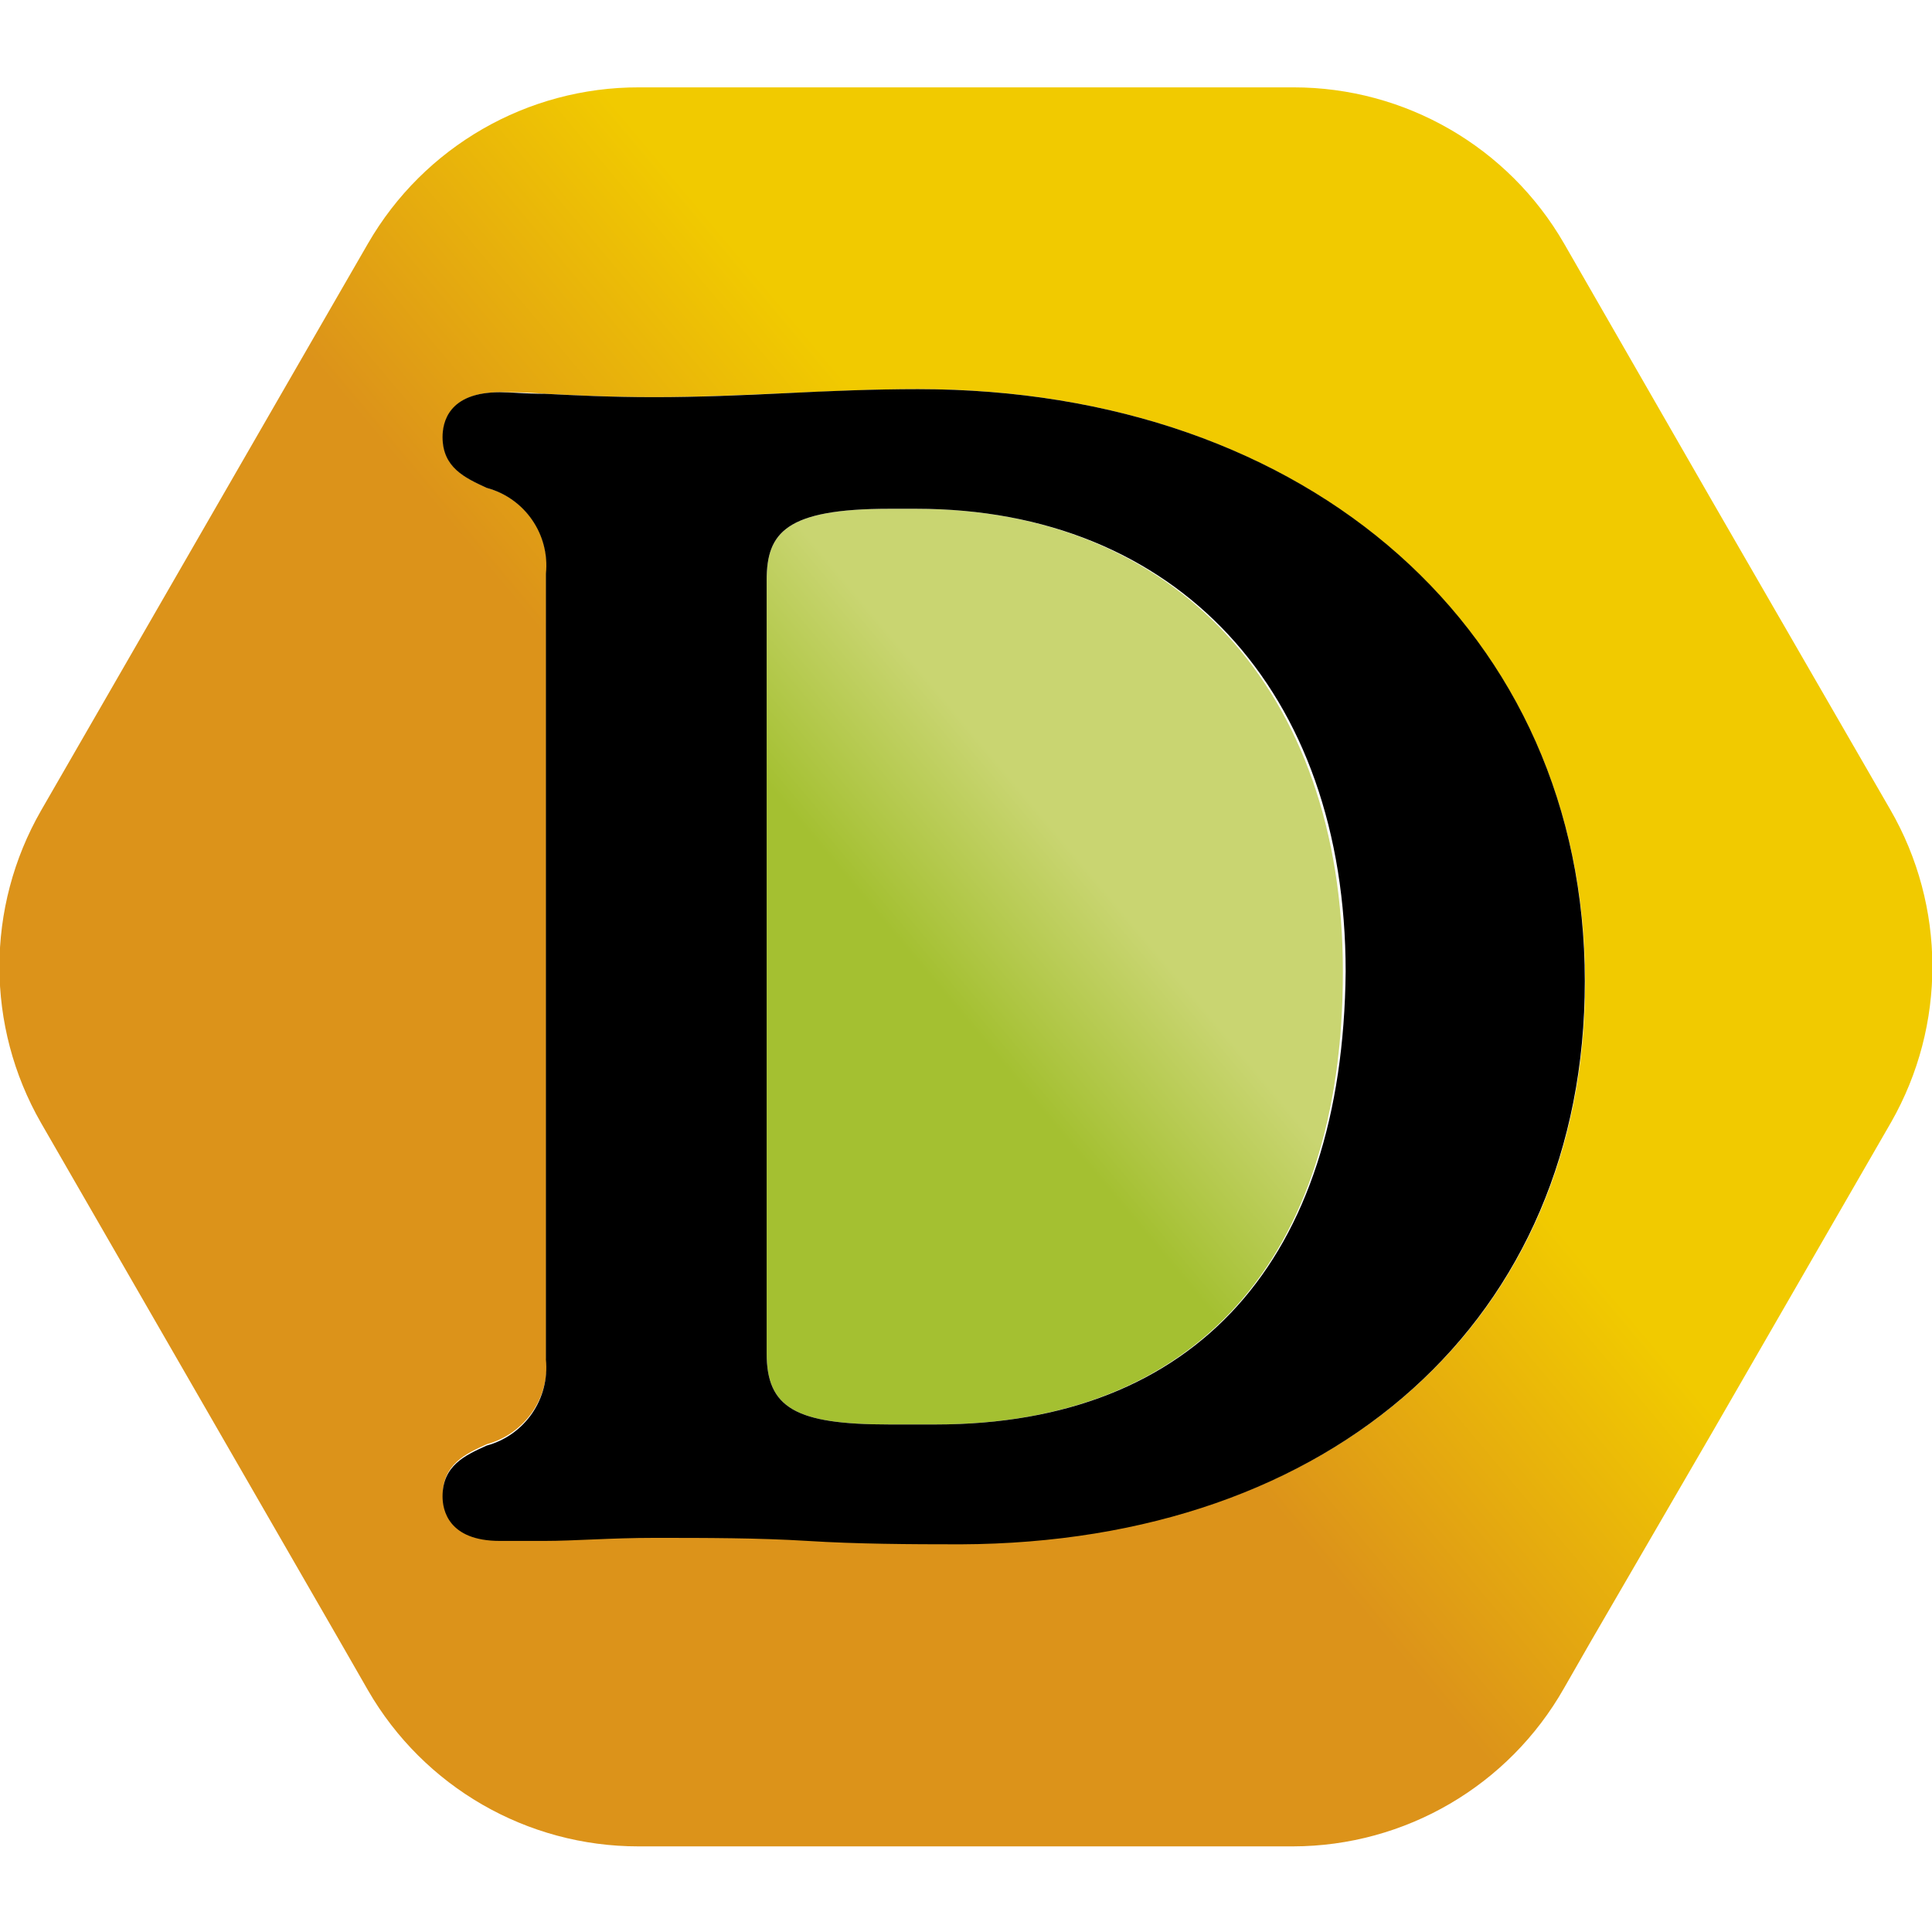
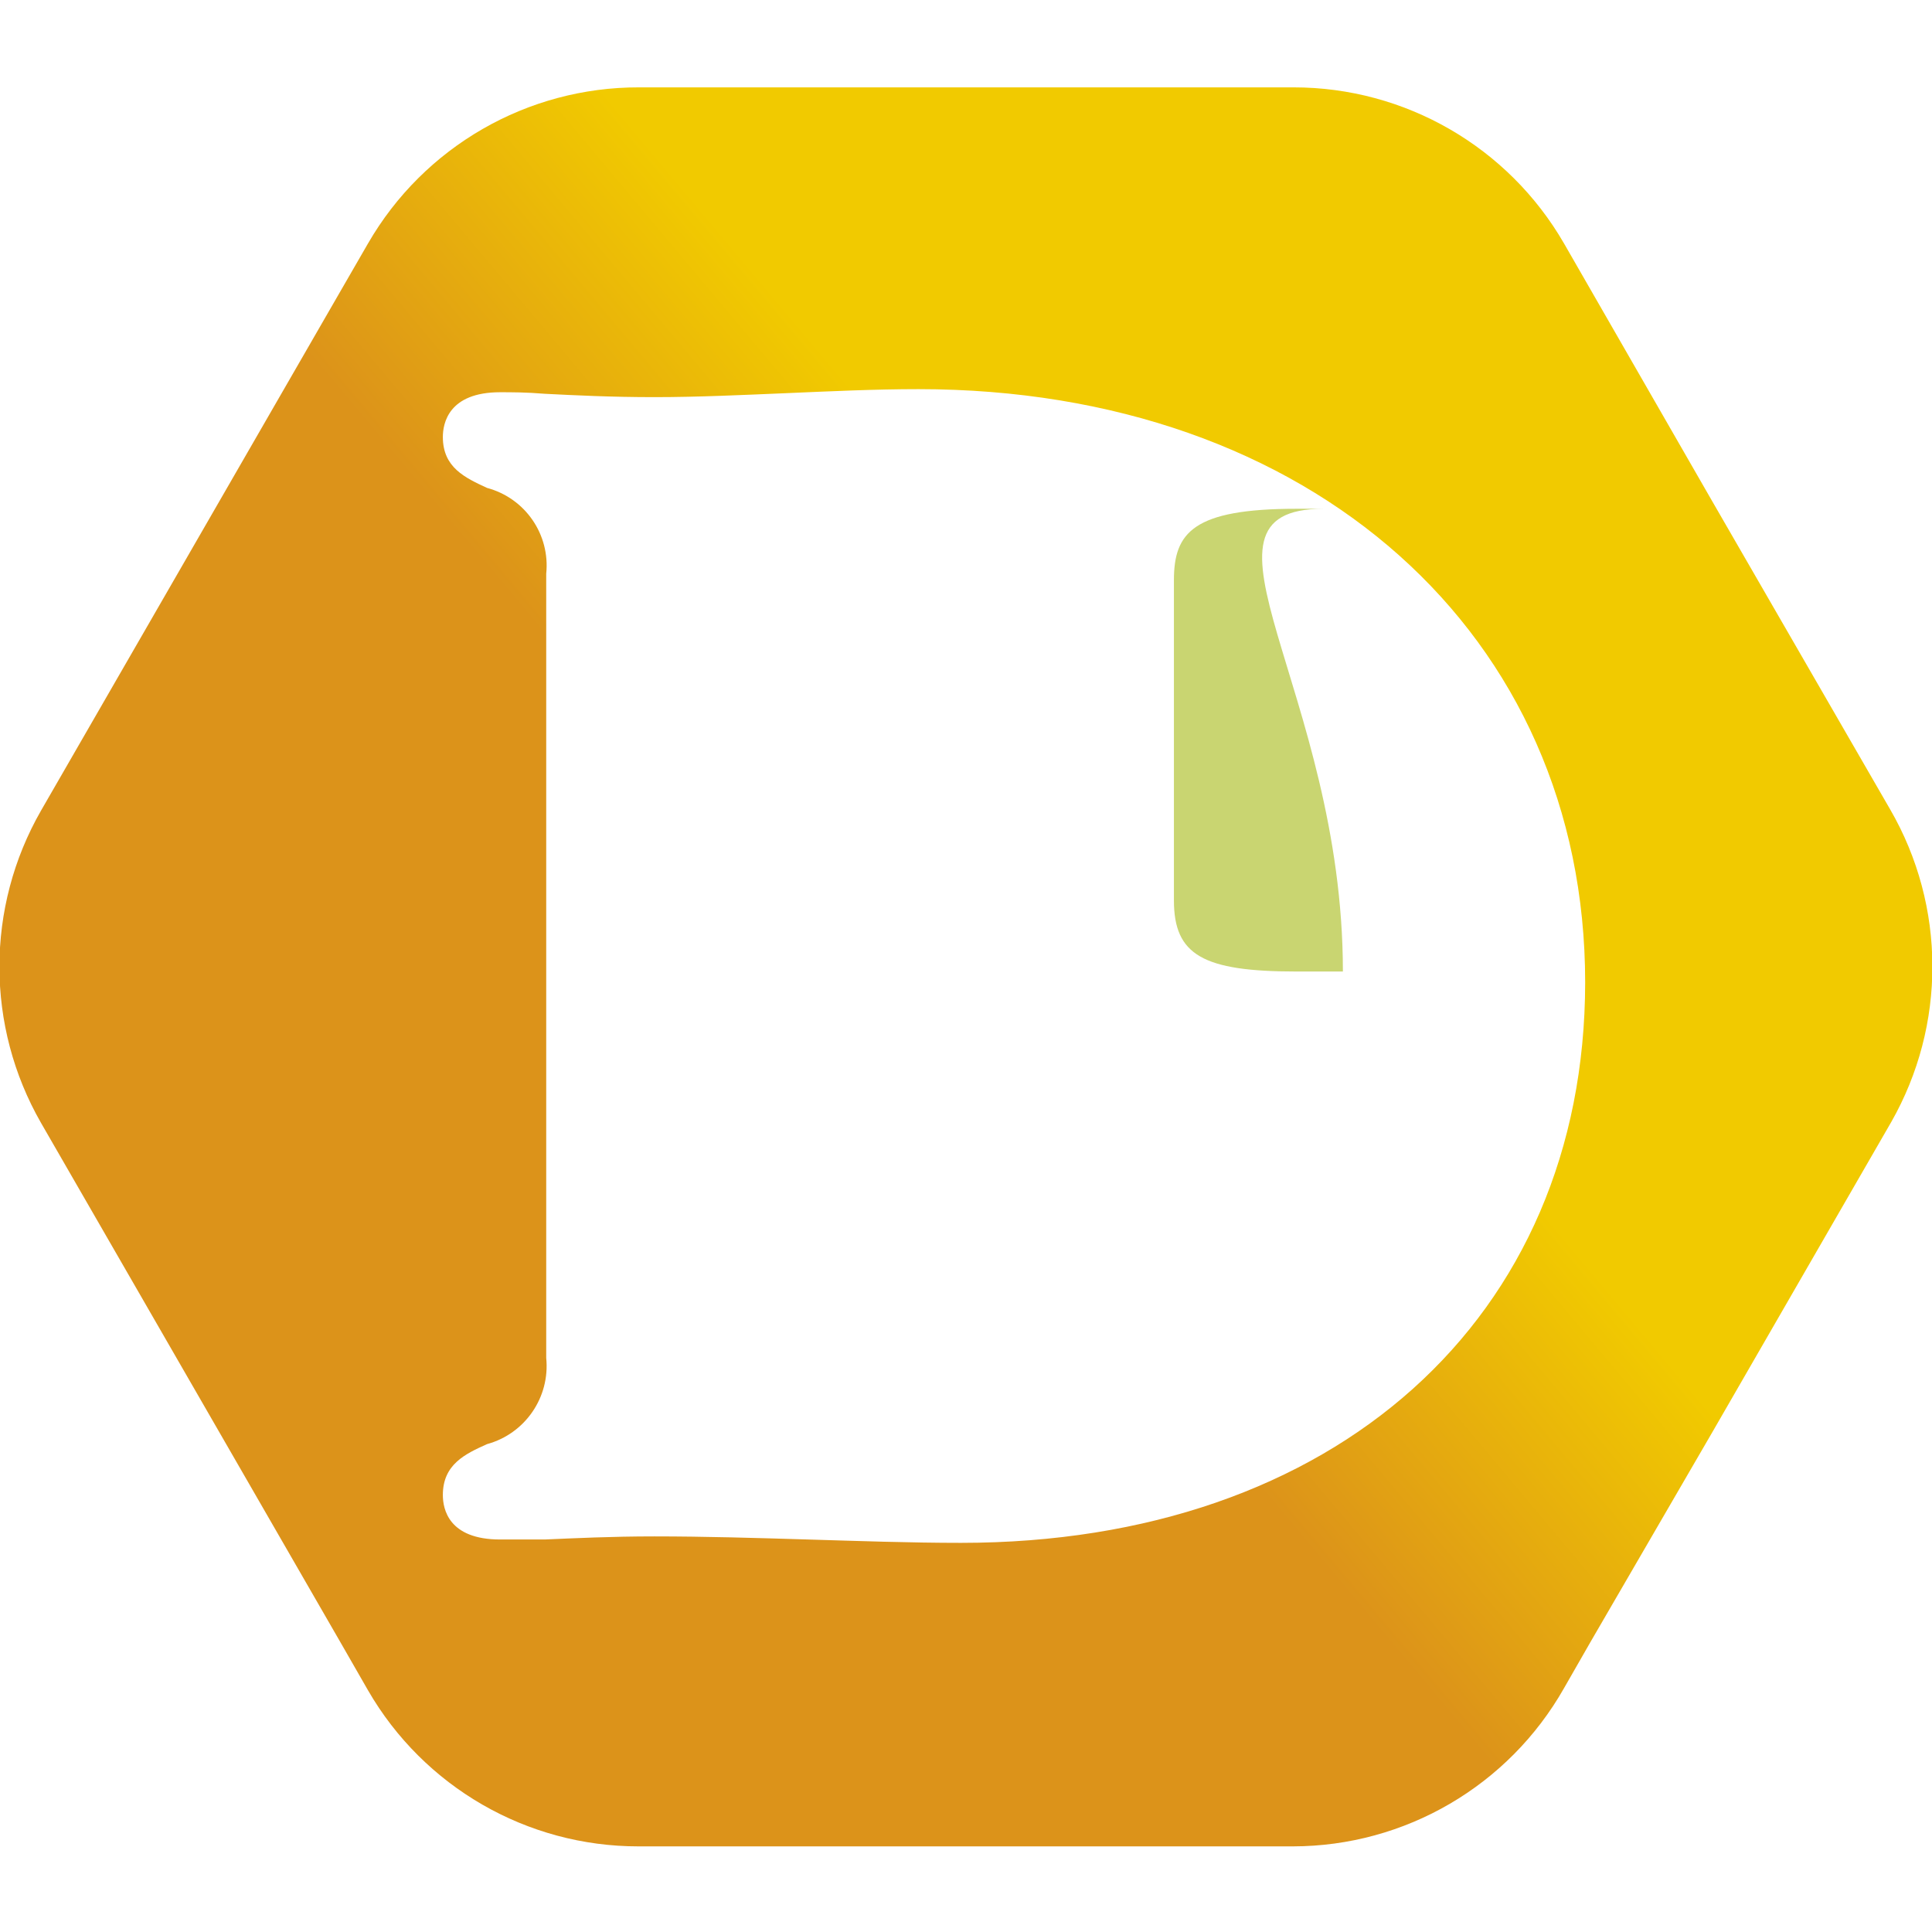
<svg xmlns="http://www.w3.org/2000/svg" version="1.1" id="Calque_1" x="0px" y="0px" width="50px" height="50px" viewBox="0 0 50 50" enable-background="new 0 0 50 50" xml:space="preserve">
  <linearGradient id="SVGID_1_" gradientUnits="userSpaceOnUse" x1="16.549" y1="31.871" x2="33.079" y2="18.001">
    <stop offset="0.462" style="stop-color:#A4C031" />
    <stop offset="0.692" style="stop-color:#C9D571" />
  </linearGradient>
-   <path fill="url(#SVGID_1_)" d="M34.754,25.143c0,7.453-3.842,11.722-10.54,11.722h-1.199c-2.428,0-3.174-0.429-3.174-1.842V15.016  c0-1.23,0.492-1.849,3.174-1.849h0.699C30.404,13.167,34.754,17.865,34.754,25.143z" />
+   <path fill="url(#SVGID_1_)" d="M34.754,25.143h-1.199c-2.428,0-3.174-0.429-3.174-1.842V15.016  c0-1.23,0.492-1.849,3.174-1.849h0.699C30.404,13.167,34.754,17.865,34.754,25.143z" />
  <linearGradient id="SVGID_2_" gradientUnits="userSpaceOnUse" x1="6.599" y1="40.451" x2="43.389" y2="9.581">
    <stop offset="0.44" style="stop-color:#DC931A" />
    <stop offset="0.654" style="stop-color:#F1CA00" />
  </linearGradient>
  <path fill="url(#SVGID_2_)" d="M48.92,20.952l-4.61-7.984l-3.833-6.667c-1.444-2.501-4.113-4.041-7-4.04H16.54  c-2.893-0.007-5.569,1.534-7.016,4.04L8.841,7.484L1.063,20.976c-1.437,2.504-1.437,5.583,0,8.087l7.778,13.492l0.683,1.19  c1.444,2.5,4.112,4.041,7,4.039h16.937c2.904-0.004,5.583-1.568,7.016-4.095l0.682-1.19l3.176-5.469l4.61-7.992  C50.373,26.531,50.365,23.453,48.92,20.952z M24.873,39.929c-1.31,0-2.651-0.048-3.968-0.087c-1.317-0.04-2.659-0.08-3.968-0.08  c-1.127,0-2.08,0.048-2.841,0.08c-0.476,0-0.857,0-1.151,0c-1.341,0-1.484-0.794-1.484-1.151c0-0.794,0.579-1.063,1.143-1.317  c0.987-0.27,1.634-1.213,1.532-2.23V14.849c0.105-1.017-0.544-1.958-1.532-2.222c-0.563-0.262-1.143-0.524-1.143-1.317  c0-0.349,0.143-1.159,1.484-1.159c0.294,0,0.675,0,1.151,0.04c0.793,0.04,1.714,0.087,2.841,0.087s2.293-0.056,3.413-0.103  c1.119-0.048,2.286-0.104,3.421-0.104c10.159,0,17.253,6.349,17.253,15.357C41.016,34.127,34.531,39.929,24.873,39.929z" />
-   <path d="M23.762,10.071c-1.135,0-2.293,0.048-3.42,0.104c-1.127,0.055-2.286,0.103-3.413,0.103s-2.08-0.048-2.841-0.087  c-0.476,0-0.857-0.04-1.151-0.04c-1.341,0-1.484,0.793-1.484,1.159c0,0.793,0.58,1.056,1.143,1.317  c0.987,0.264,1.637,1.206,1.532,2.222v20.333c0.102,1.018-0.545,1.96-1.532,2.229c-0.563,0.254-1.143,0.517-1.143,1.318  c0,0.341,0.143,1.15,1.484,1.15c0.293,0,0.675,0,1.151,0c0.793,0,1.714-0.079,2.841-0.079c1.341,0,2.69,0,3.968,0.079  c1.278,0.08,2.635,0.088,3.968,0.088c9.666-0.04,16.15-5.842,16.15-14.572C41.016,16.389,33.92,10.071,23.762,10.071z   M24.214,36.865h-1.199c-2.428,0-3.174-0.429-3.174-1.842V15.016c0-1.23,0.492-1.849,3.174-1.849h0.699  c6.722,0,11.111,4.699,11.111,11.977C34.754,32.596,30.952,36.865,24.214,36.865z" />
</svg>